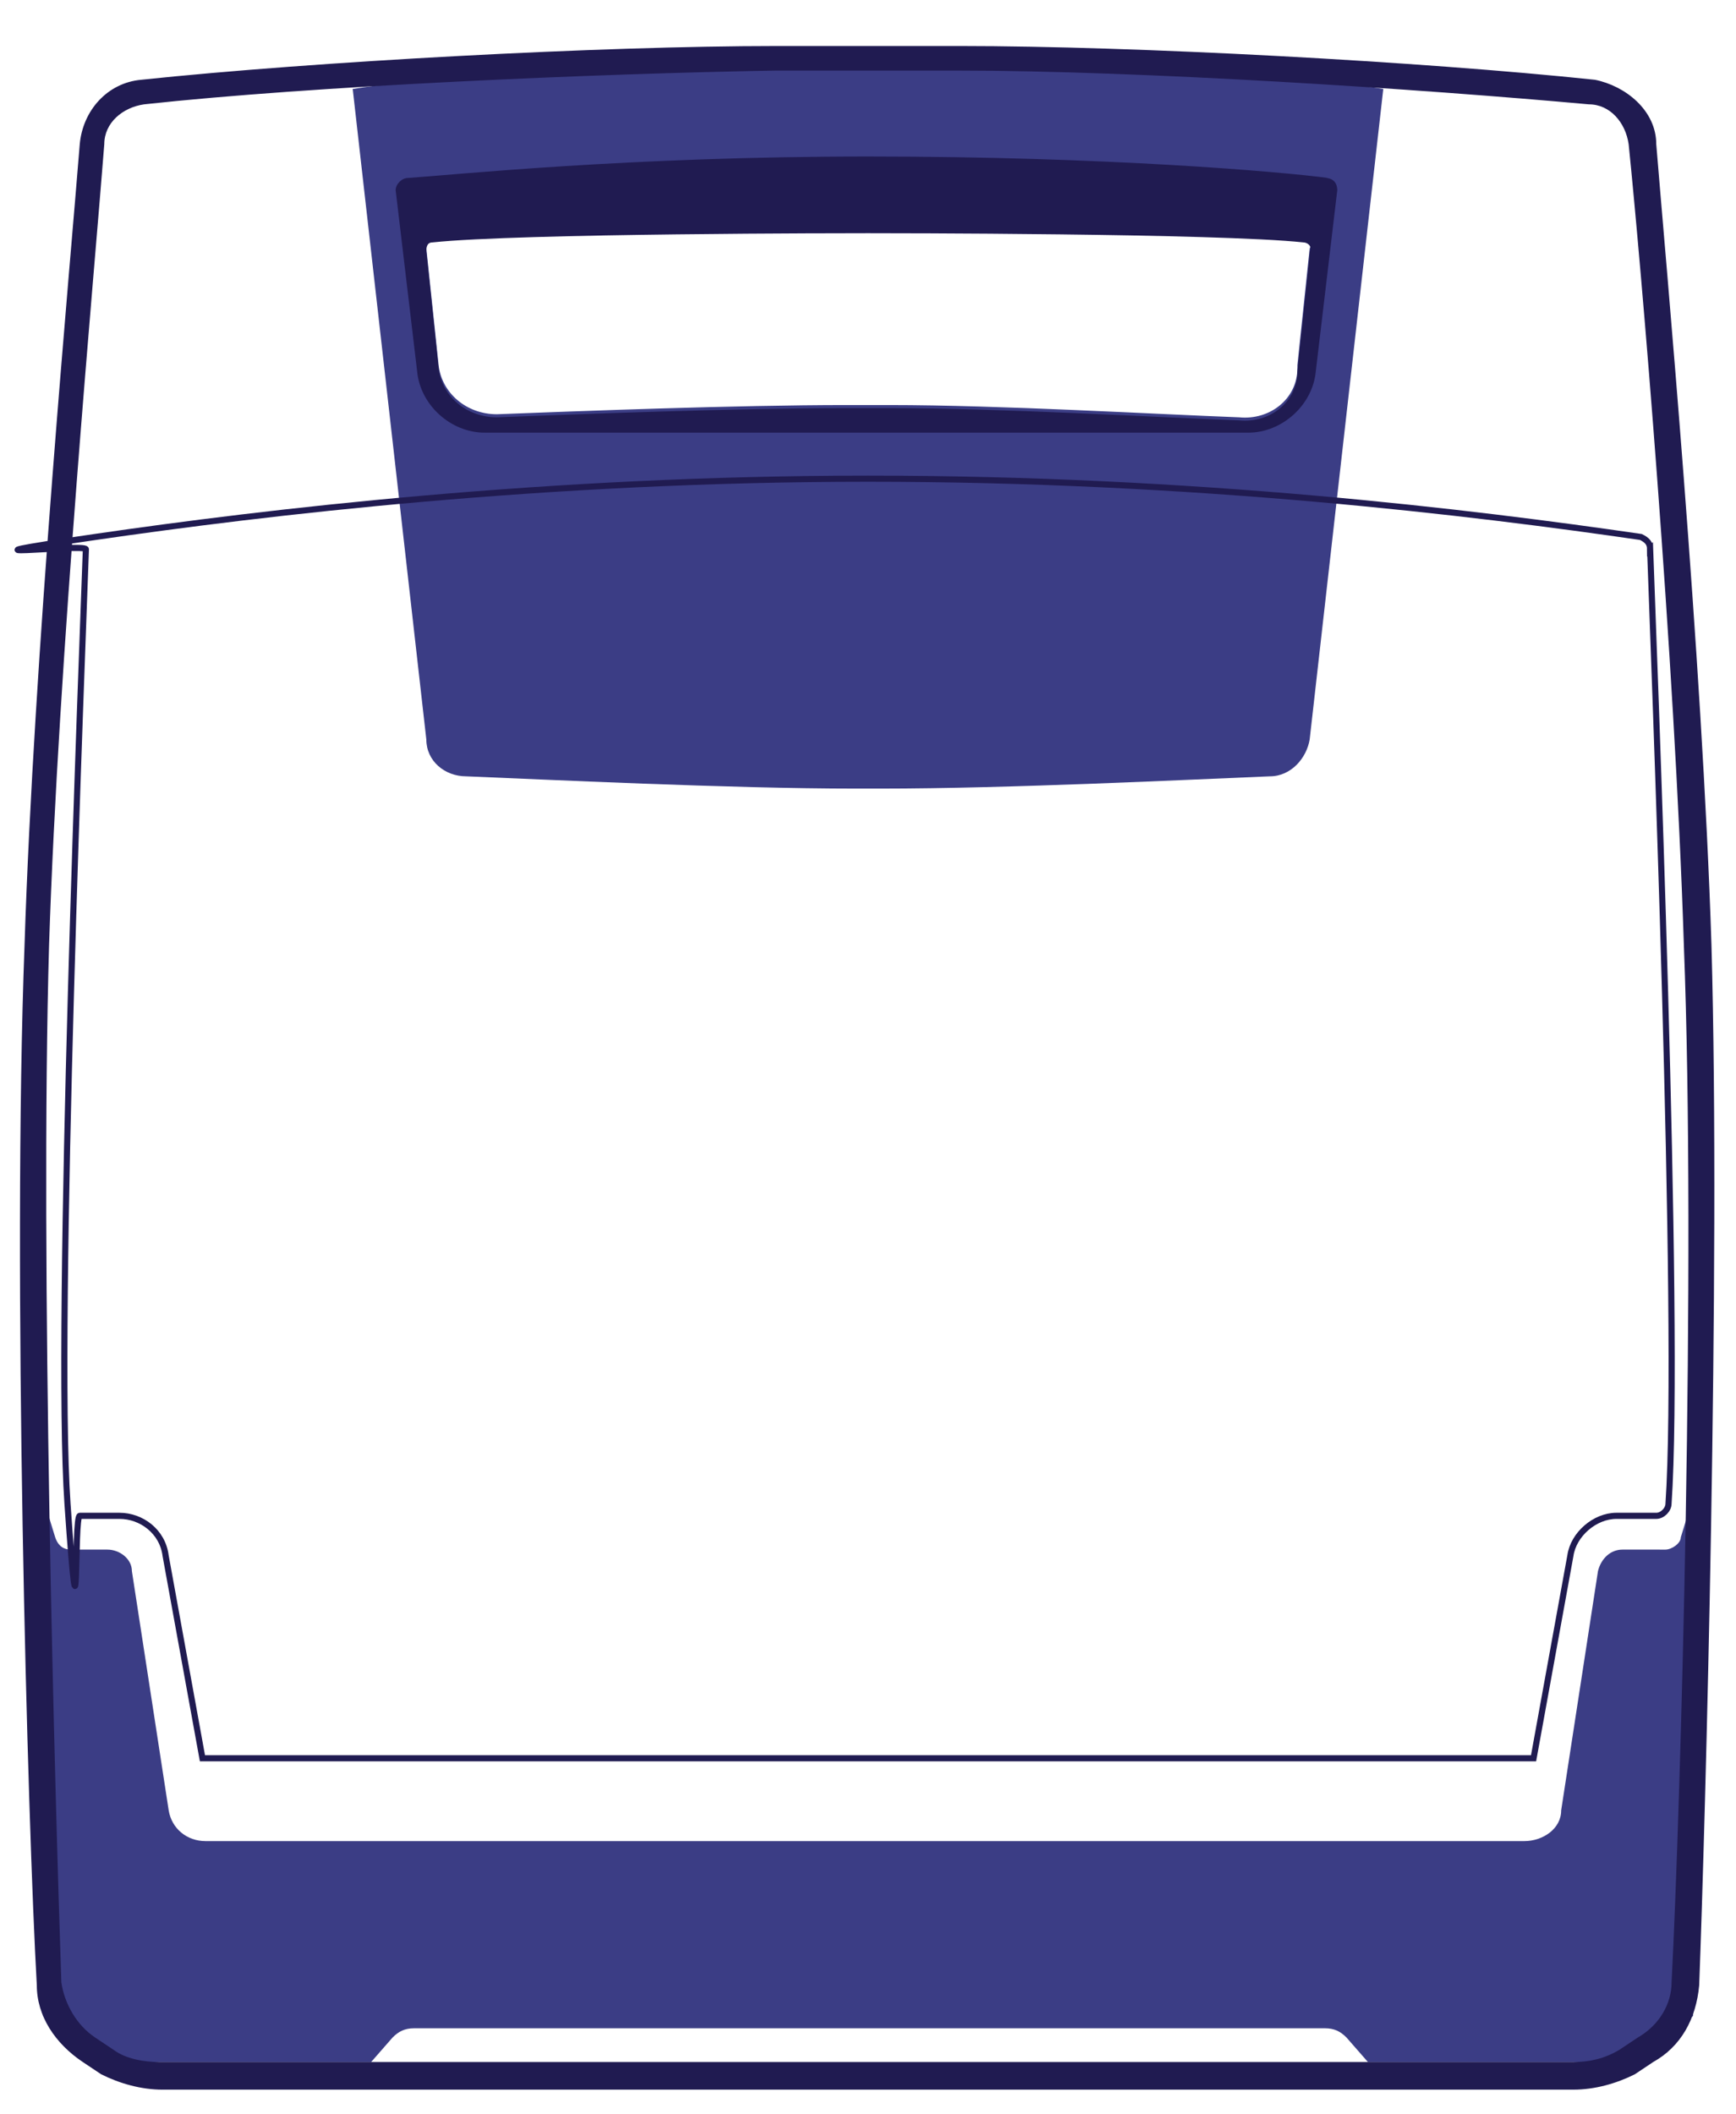
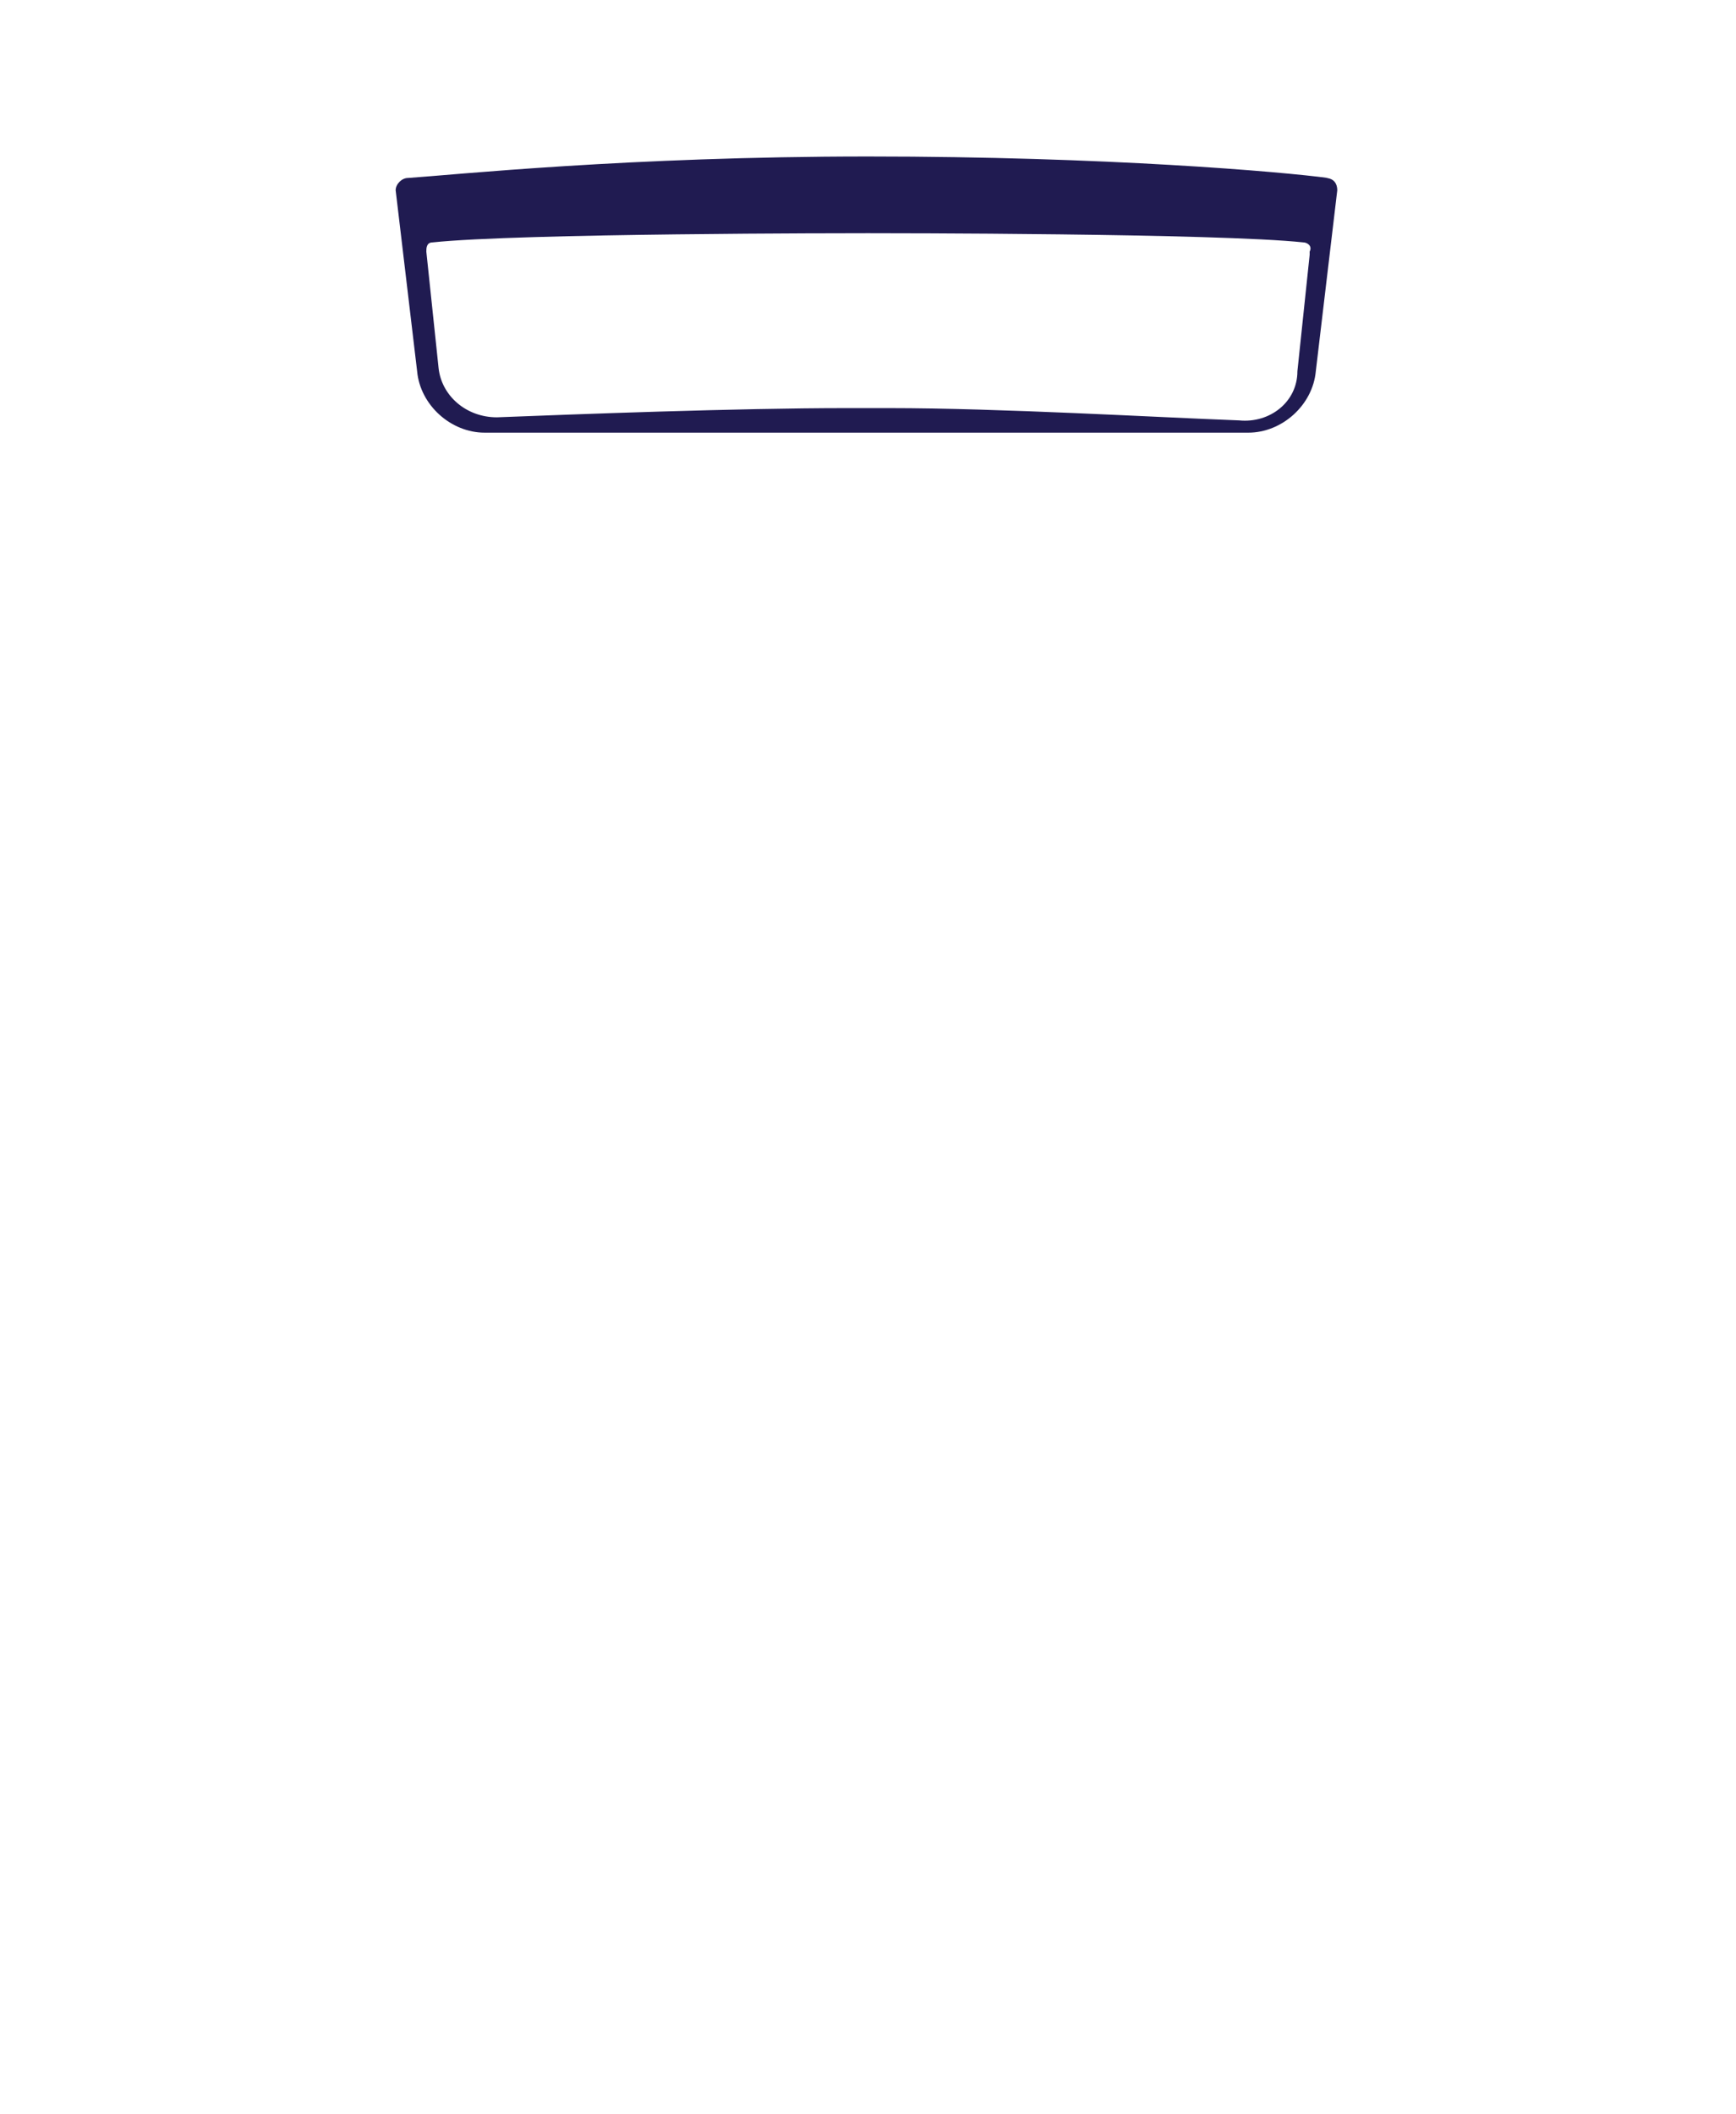
<svg xmlns="http://www.w3.org/2000/svg" id="cardiac_science" viewBox="0 0 56.6 68.9">
-   <path d="M28.3,1.8c-.2,0-13.2,.5-16.8,1.1l2.4,21.2c0,.7,.6,1.2,1.3,1.2,2.5,.1,8.6,.4,12.7,.4h0c.1,0,.2,0,.4,0,.1,0,.2,0,.4,0h0c4.2,0,10.2-.3,12.7-.4,.7,0,1.2-.6,1.3-1.2l2.4-21.2c-3.6-.6-16.6-1.1-16.8-1.1Zm14,10.2c0,1-.9,1.7-1.9,1.6-2.7-.1-7.8-.4-11.4-.4h0c-.2,0-.5,0-.7,0-.3,0-.5,0-.7,0h0c-3.6,0-8.8,.2-11.4,.3-1,0-1.8-.7-1.9-1.6l-.4-3.8c0-.1,0-.3,.2-.3,2.8-.3,10.3-.3,13.5-.3h0s.3,0,.7,0c.5,0,.7,0,.7,0h0c3.2,0,10.7,0,13.5,.3,.1,0,.3,.1,.2,.3l-.4,3.8Z" fill="#3b3d85" />
-   <path d="M54.1,50.5h-1.2c-.4,0-.7,.3-.8,.7l-1.2,7.8c0,.6-.6,1-1.2,1H6.7c-.6,0-1.1-.4-1.2-1l-1.2-7.8c0-.4-.4-.7-.8-.7h-1.2c-.2,0-.4-.1-.5-.4l-.4-1.3v16.9l2.1,1.5H12.1l.7-.8c.2-.2,.4-.3,.7-.3h29.7c.3,0,.5,.1,.7,.3l.7,.8h8.5l2.1-1.5v-16.9l-.4,1.3c0,.2-.3,.4-.5,.4Z" fill="#3b3d85" />
-   <path d="M28.3,2.3c1.1,0,2.2,0,2.9,0,6,0,15.1,.6,20.6,1.1,.7,0,1.2,.6,1.3,1.3,.4,3.9,1.5,16.7,1.8,26.1,.4,10.3-.1,28-.4,33.8,0,.7-.4,1.4-1.1,1.8l-.6,.4c-.5,.3-1,.4-1.5,.4H5.2c-.5,0-1.1-.1-1.5-.4l-.6-.4c-.6-.4-1-1.1-1.1-1.8-.2-5.9-.7-23.5-.4-33.8,.3-9.3,1.5-22.2,1.8-26.1,0-.7,.6-1.2,1.3-1.3,5.5-.6,14.7-1,20.6-1.1,.7,0,1.8,0,2.9,0m0-.8c-1.1,0-2.2,0-2.9,0-5.7,0-15,.5-20.7,1.1-1.1,.1-1.9,1-2,2.1-.3,3.8-1.5,16.7-1.8,26.1-.4,10.6,.1,28.6,.4,33.9,0,1,.6,1.9,1.5,2.5l.6,.4c.6,.3,1.3,.5,2,.5H51.3c.7,0,1.4-.2,2-.5l.6-.4c.9-.5,1.4-1.4,1.5-2.5,.2-5.3,.7-23.3,.4-33.9-.3-9.4-1.5-22.4-1.8-26.1,0-1.1-1-1.9-2-2.1-5.7-.6-15-1.1-20.7-1.1-.7,0-1.8,0-2.9,0h0Z" fill="#201b51" />
  <path d="M43.3,5.8c-1.5-.2-7.2-.7-15-.7s-13.5,.6-15,.7c-.2,0-.4,.2-.4,.4l.7,5.9c.1,1.1,1.1,2,2.2,2h24.9c1.1,0,2.1-.9,2.2-2l.7-5.9c0-.2-.1-.4-.4-.4Zm-.6,2.5l-.4,3.8c0,1-.9,1.7-1.9,1.6-2.7-.1-7.8-.4-11.4-.4h0c-.2,0-.5,0-.7,0-.3,0-.5,0-.7,0h0c-3.6,0-8.8,.2-11.4,.3-1,0-1.8-.7-1.9-1.6l-.4-3.8c0-.1,0-.3,.2-.3,2.8-.3,13.7-.3,14.2-.3,.5,0,11.4,0,14.2,.3,.1,0,.3,.1,.2,.3Z" fill="#201b51" />
-   <path d="M53.8,17.9c0-.2-.1-.3-.3-.4-5.5-.8-14.5-1.9-25.2-1.9-10.5,0-19.7,1.1-25.2,1.9s-.3,.2-.3,.4c-.1,2.9-1,25.3-.6,31.1s.2,.4,.4,.4h1.3c.7,0,1.4,.5,1.5,1.3l1.2,6.6H50l1.2-6.6c.1-.7,.8-1.3,1.5-1.3h1.3c.2,0,.4-.2,.4-.4,.4-5.8-.5-28.2-.6-31.1Z" fill="none" stroke="#201b51" stroke-miterlimit="10" stroke-width=".2" />
</svg>